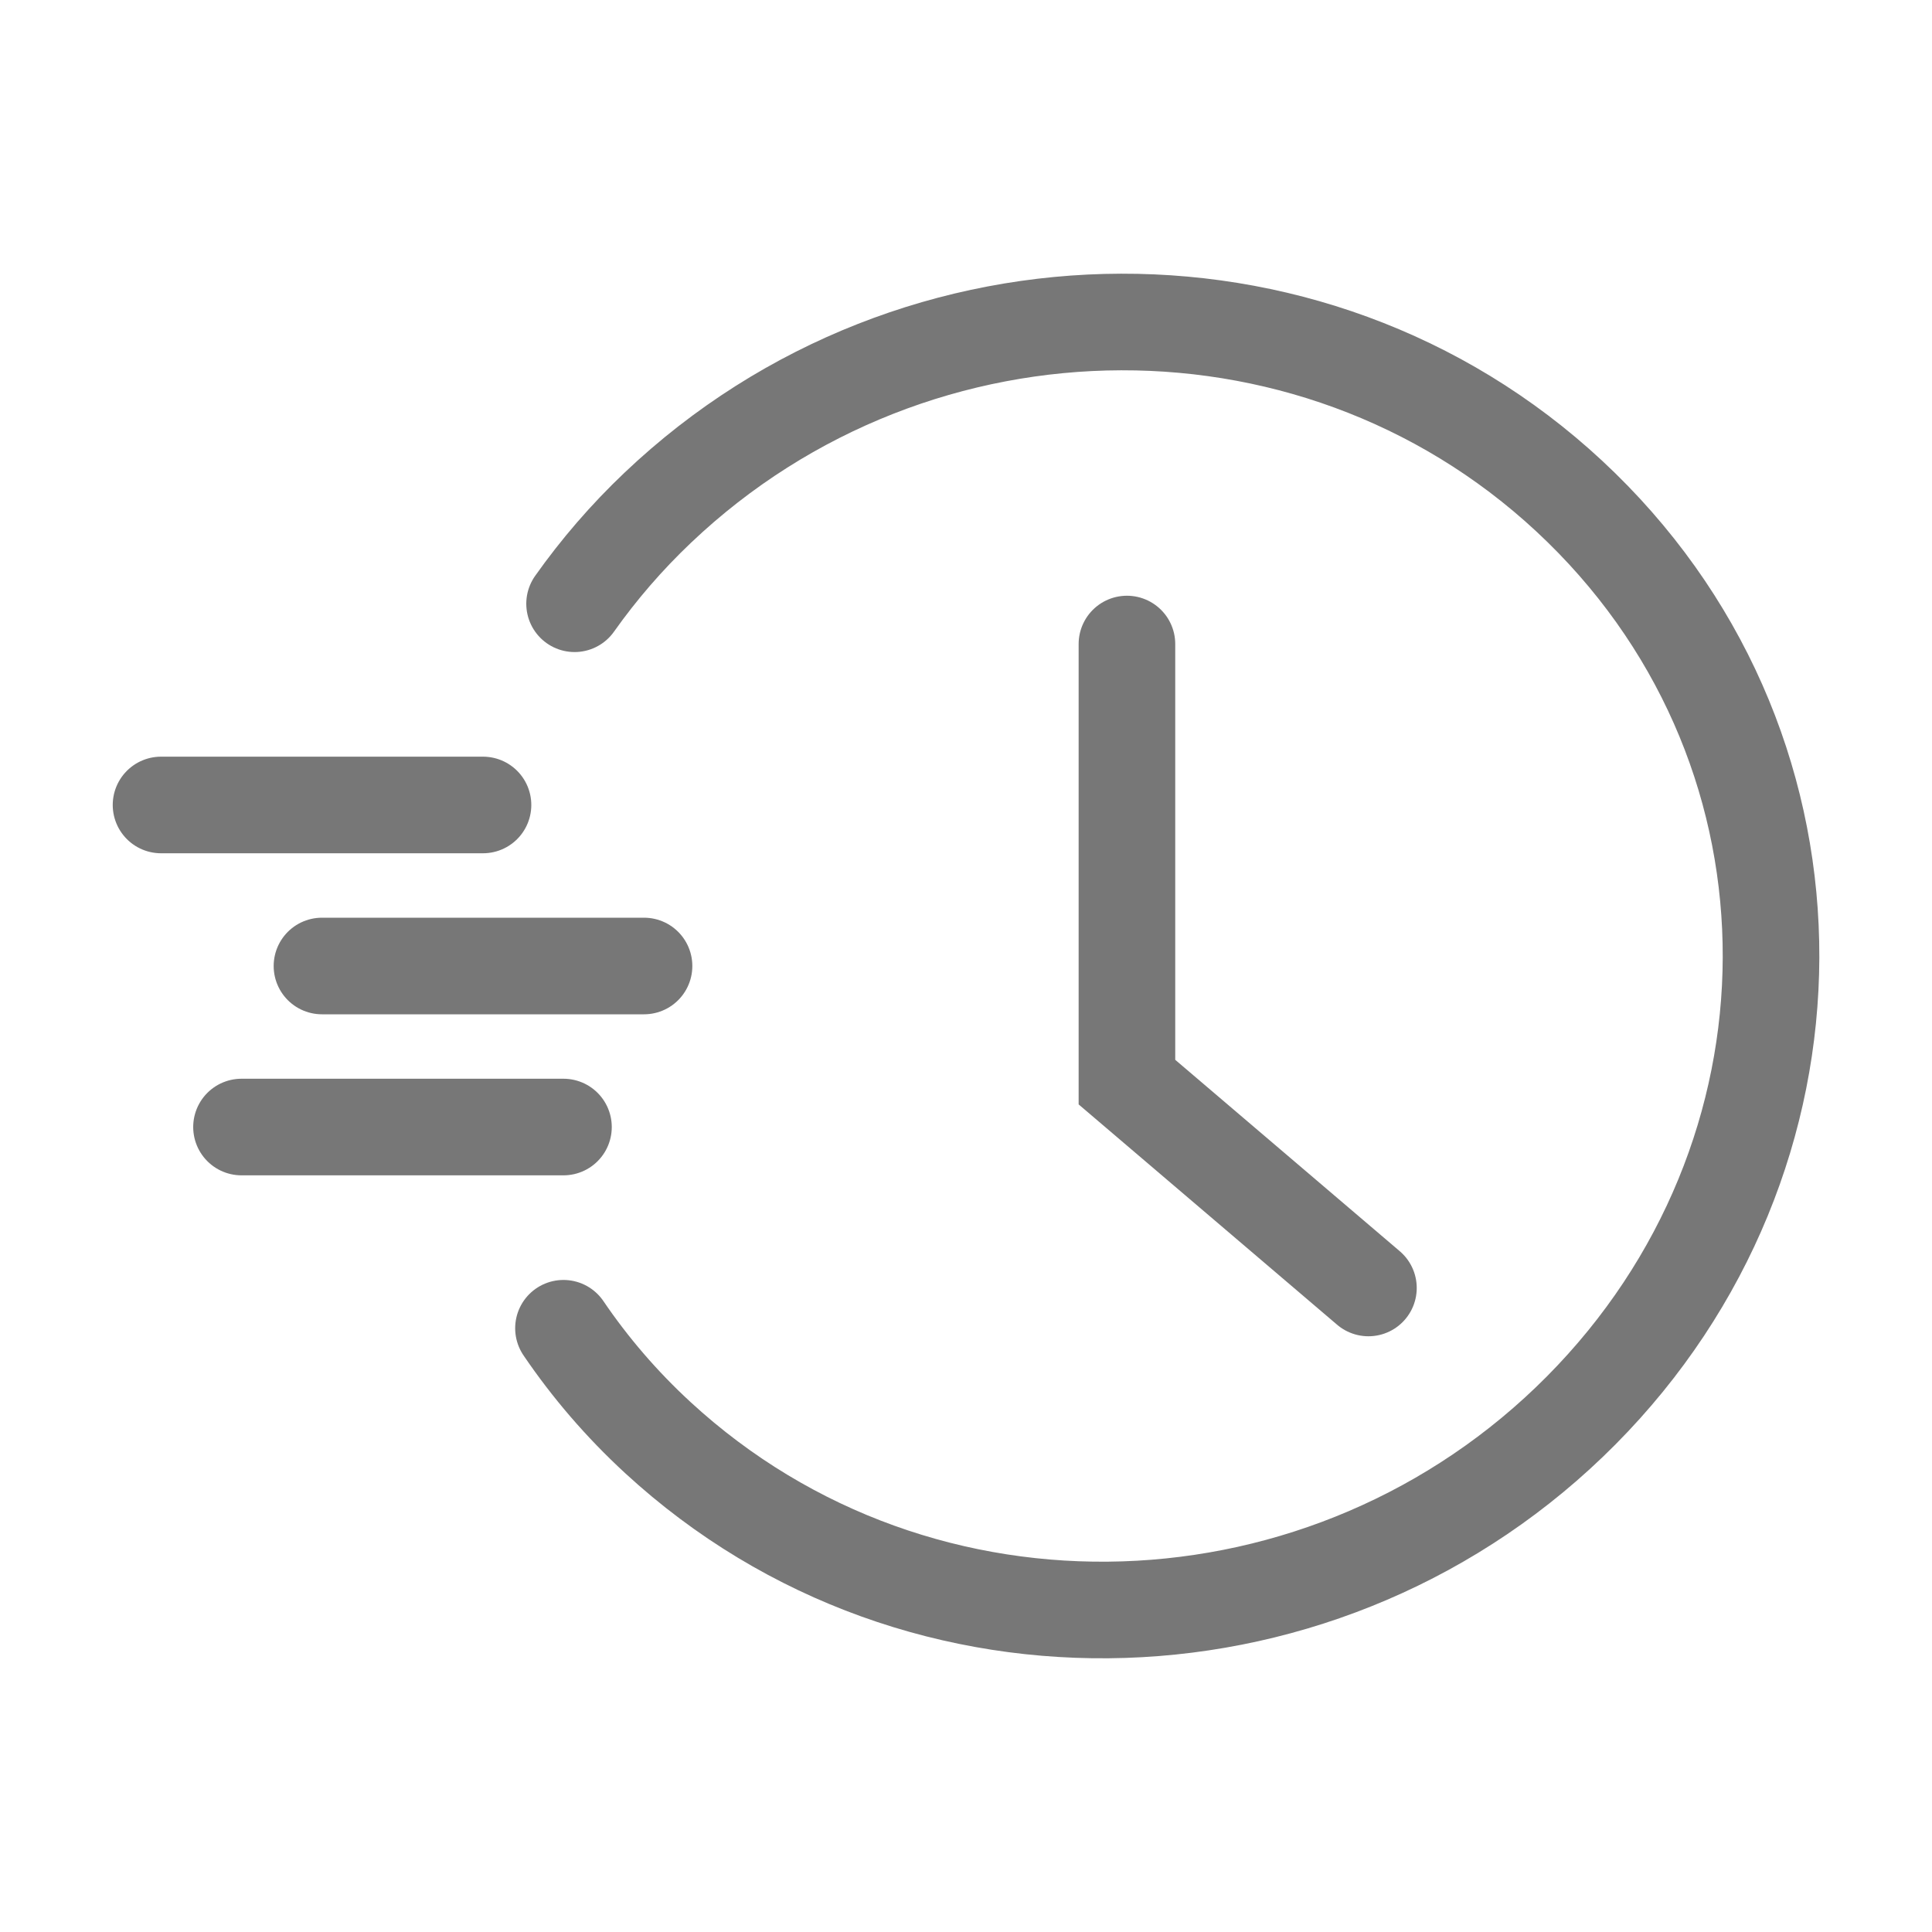
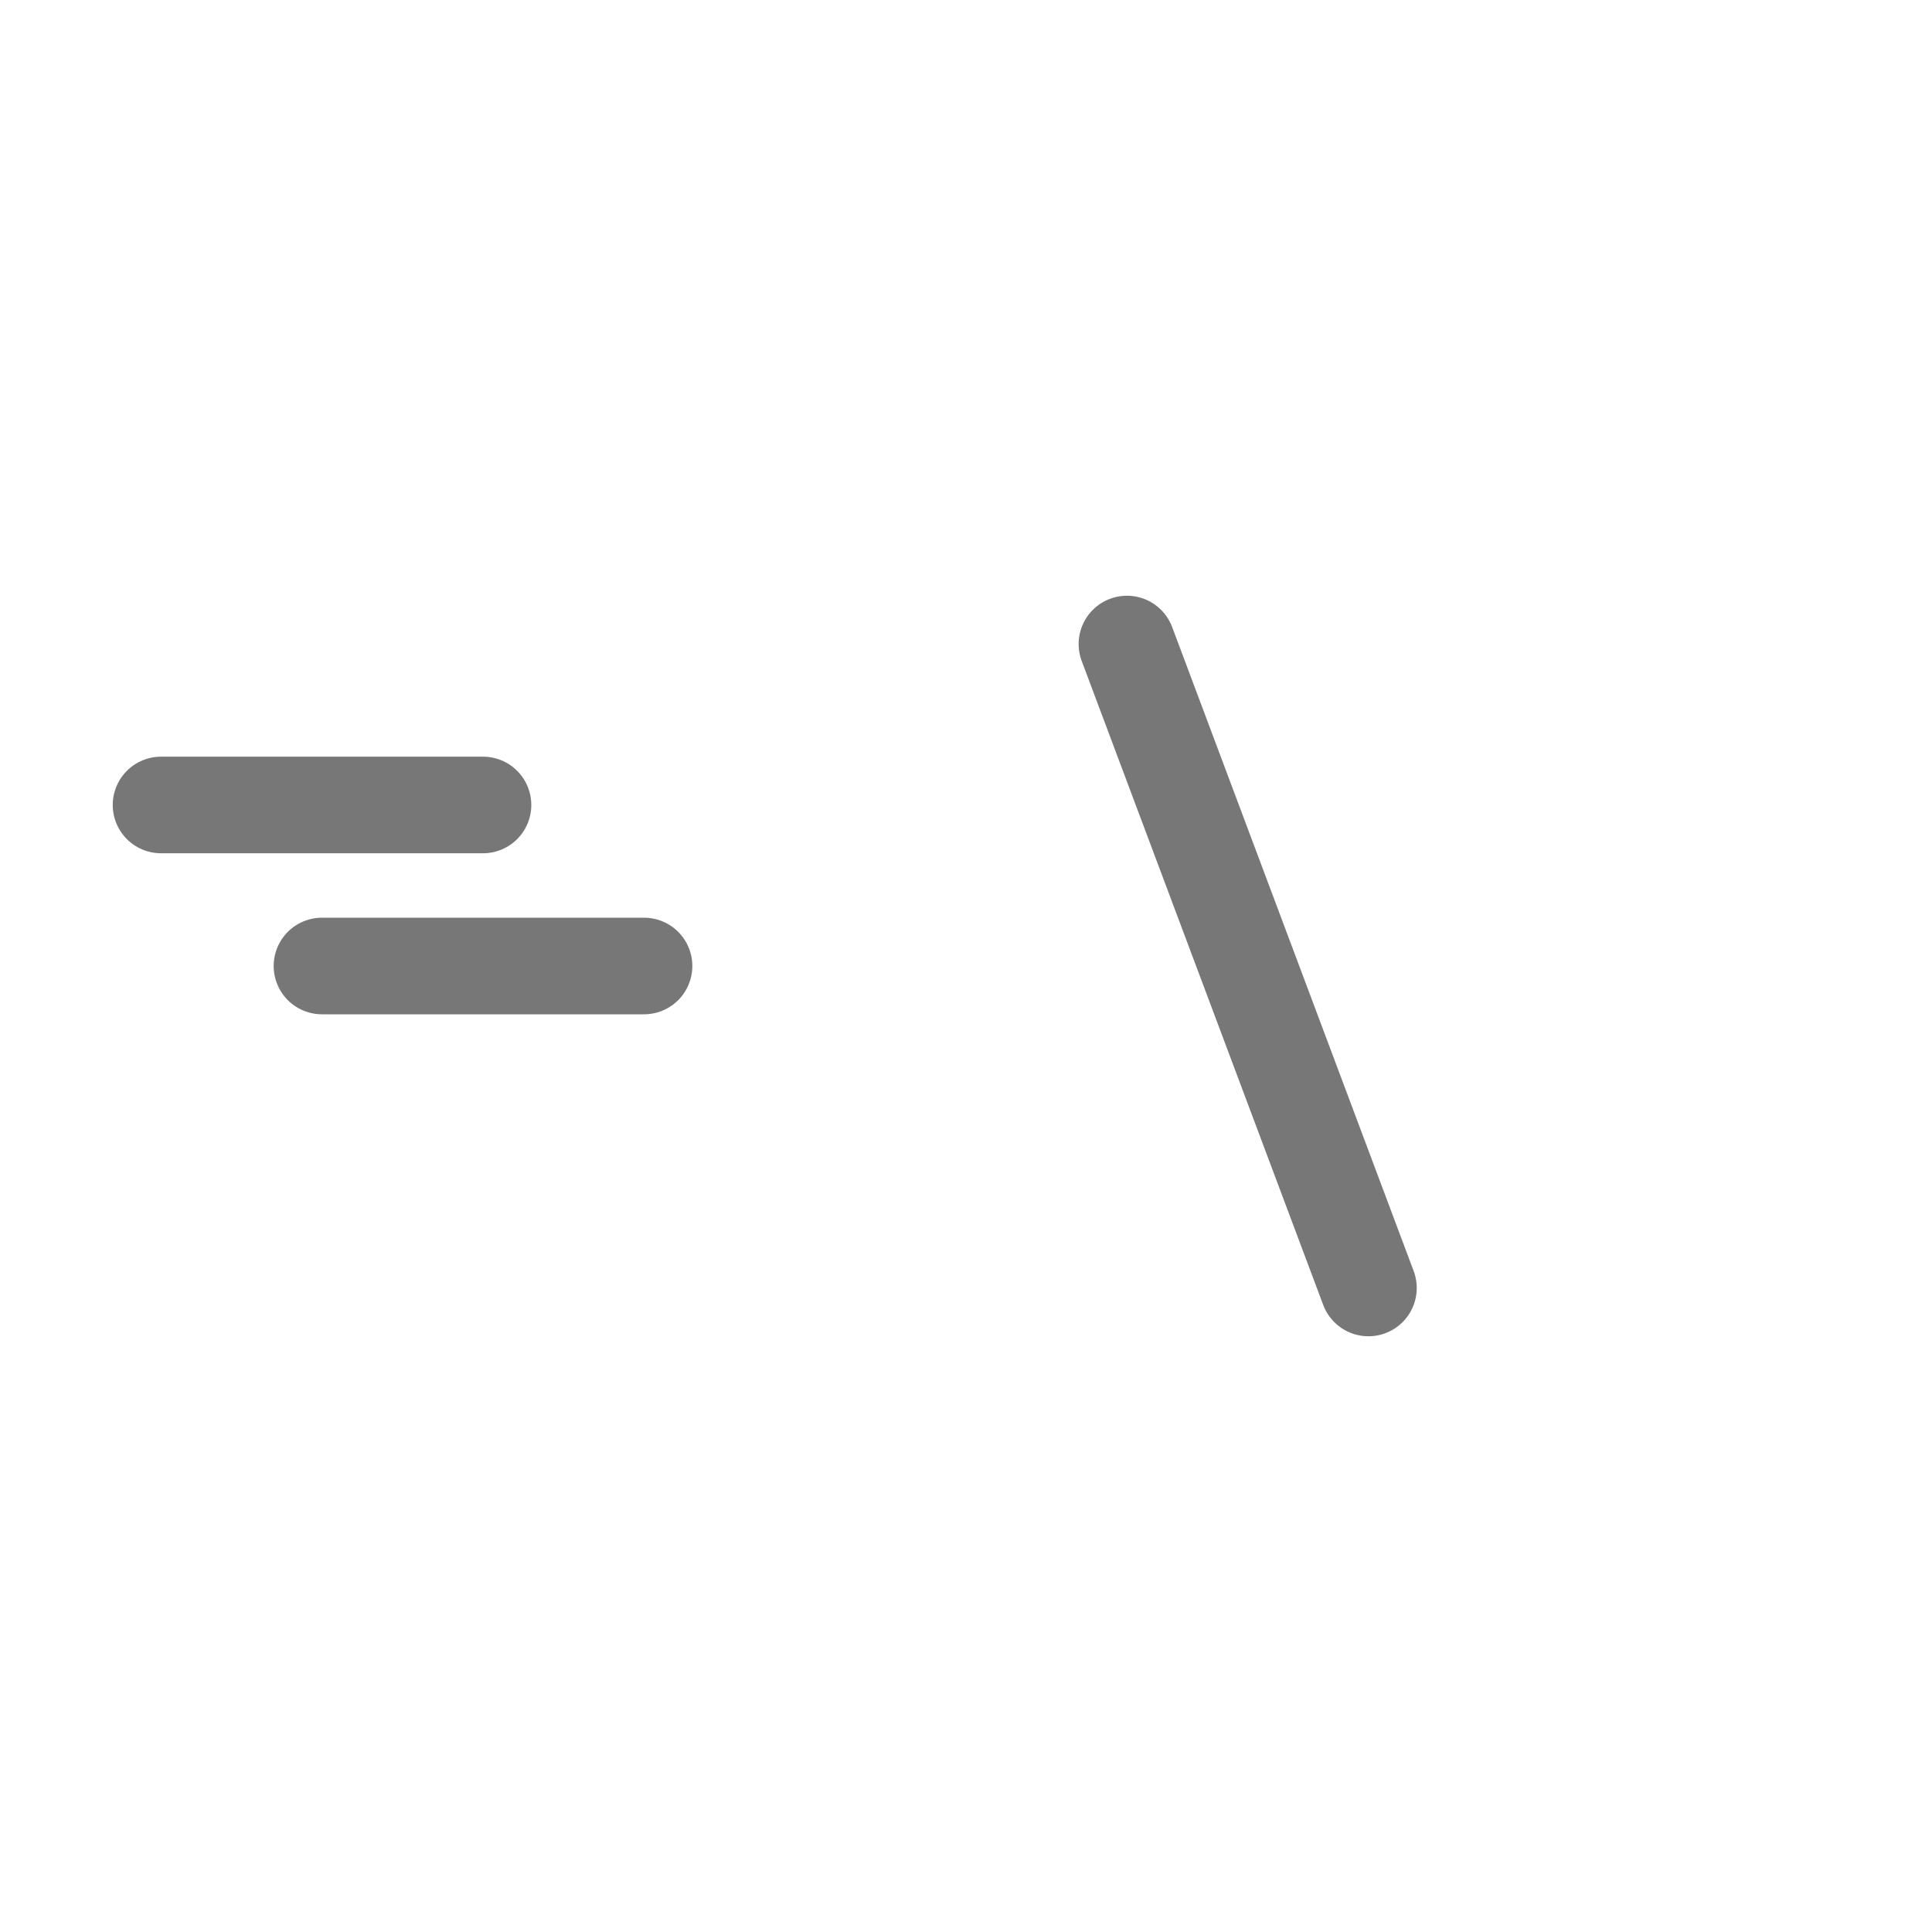
<svg xmlns="http://www.w3.org/2000/svg" width="20" height="20" viewBox="0 0 20 20" fill="none">
  <g id="Icons / Delivery Info">
-     <path id="Vector" d="M5.948 6.25C6.198 5.897 6.485 5.563 6.811 5.254C9.489 2.712 13.73 2.674 16.369 5.254C19.009 7.835 18.968 11.98 16.369 14.6C13.769 17.221 9.53 17.386 6.811 14.883C6.434 14.536 6.108 14.155 5.833 13.75" stroke="#777777" stroke-linecap="round" />
-     <path id="Vector_2" d="M11.666 6.667V11.202L14.166 13.333" stroke="#777777" stroke-linecap="round" />
+     <path id="Vector_2" d="M11.666 6.667L14.166 13.333" stroke="#777777" stroke-linecap="round" />
    <path id="Vector_3" d="M1.667 8.333H5" stroke="#777777" stroke-linecap="round" />
-     <path id="Vector_4" d="M2.5 11.667H5.833" stroke="#777777" stroke-linecap="round" />
    <path id="Vector_5" d="M3.333 10H6.667" stroke="#777777" stroke-linecap="round" />
  </g>
</svg>